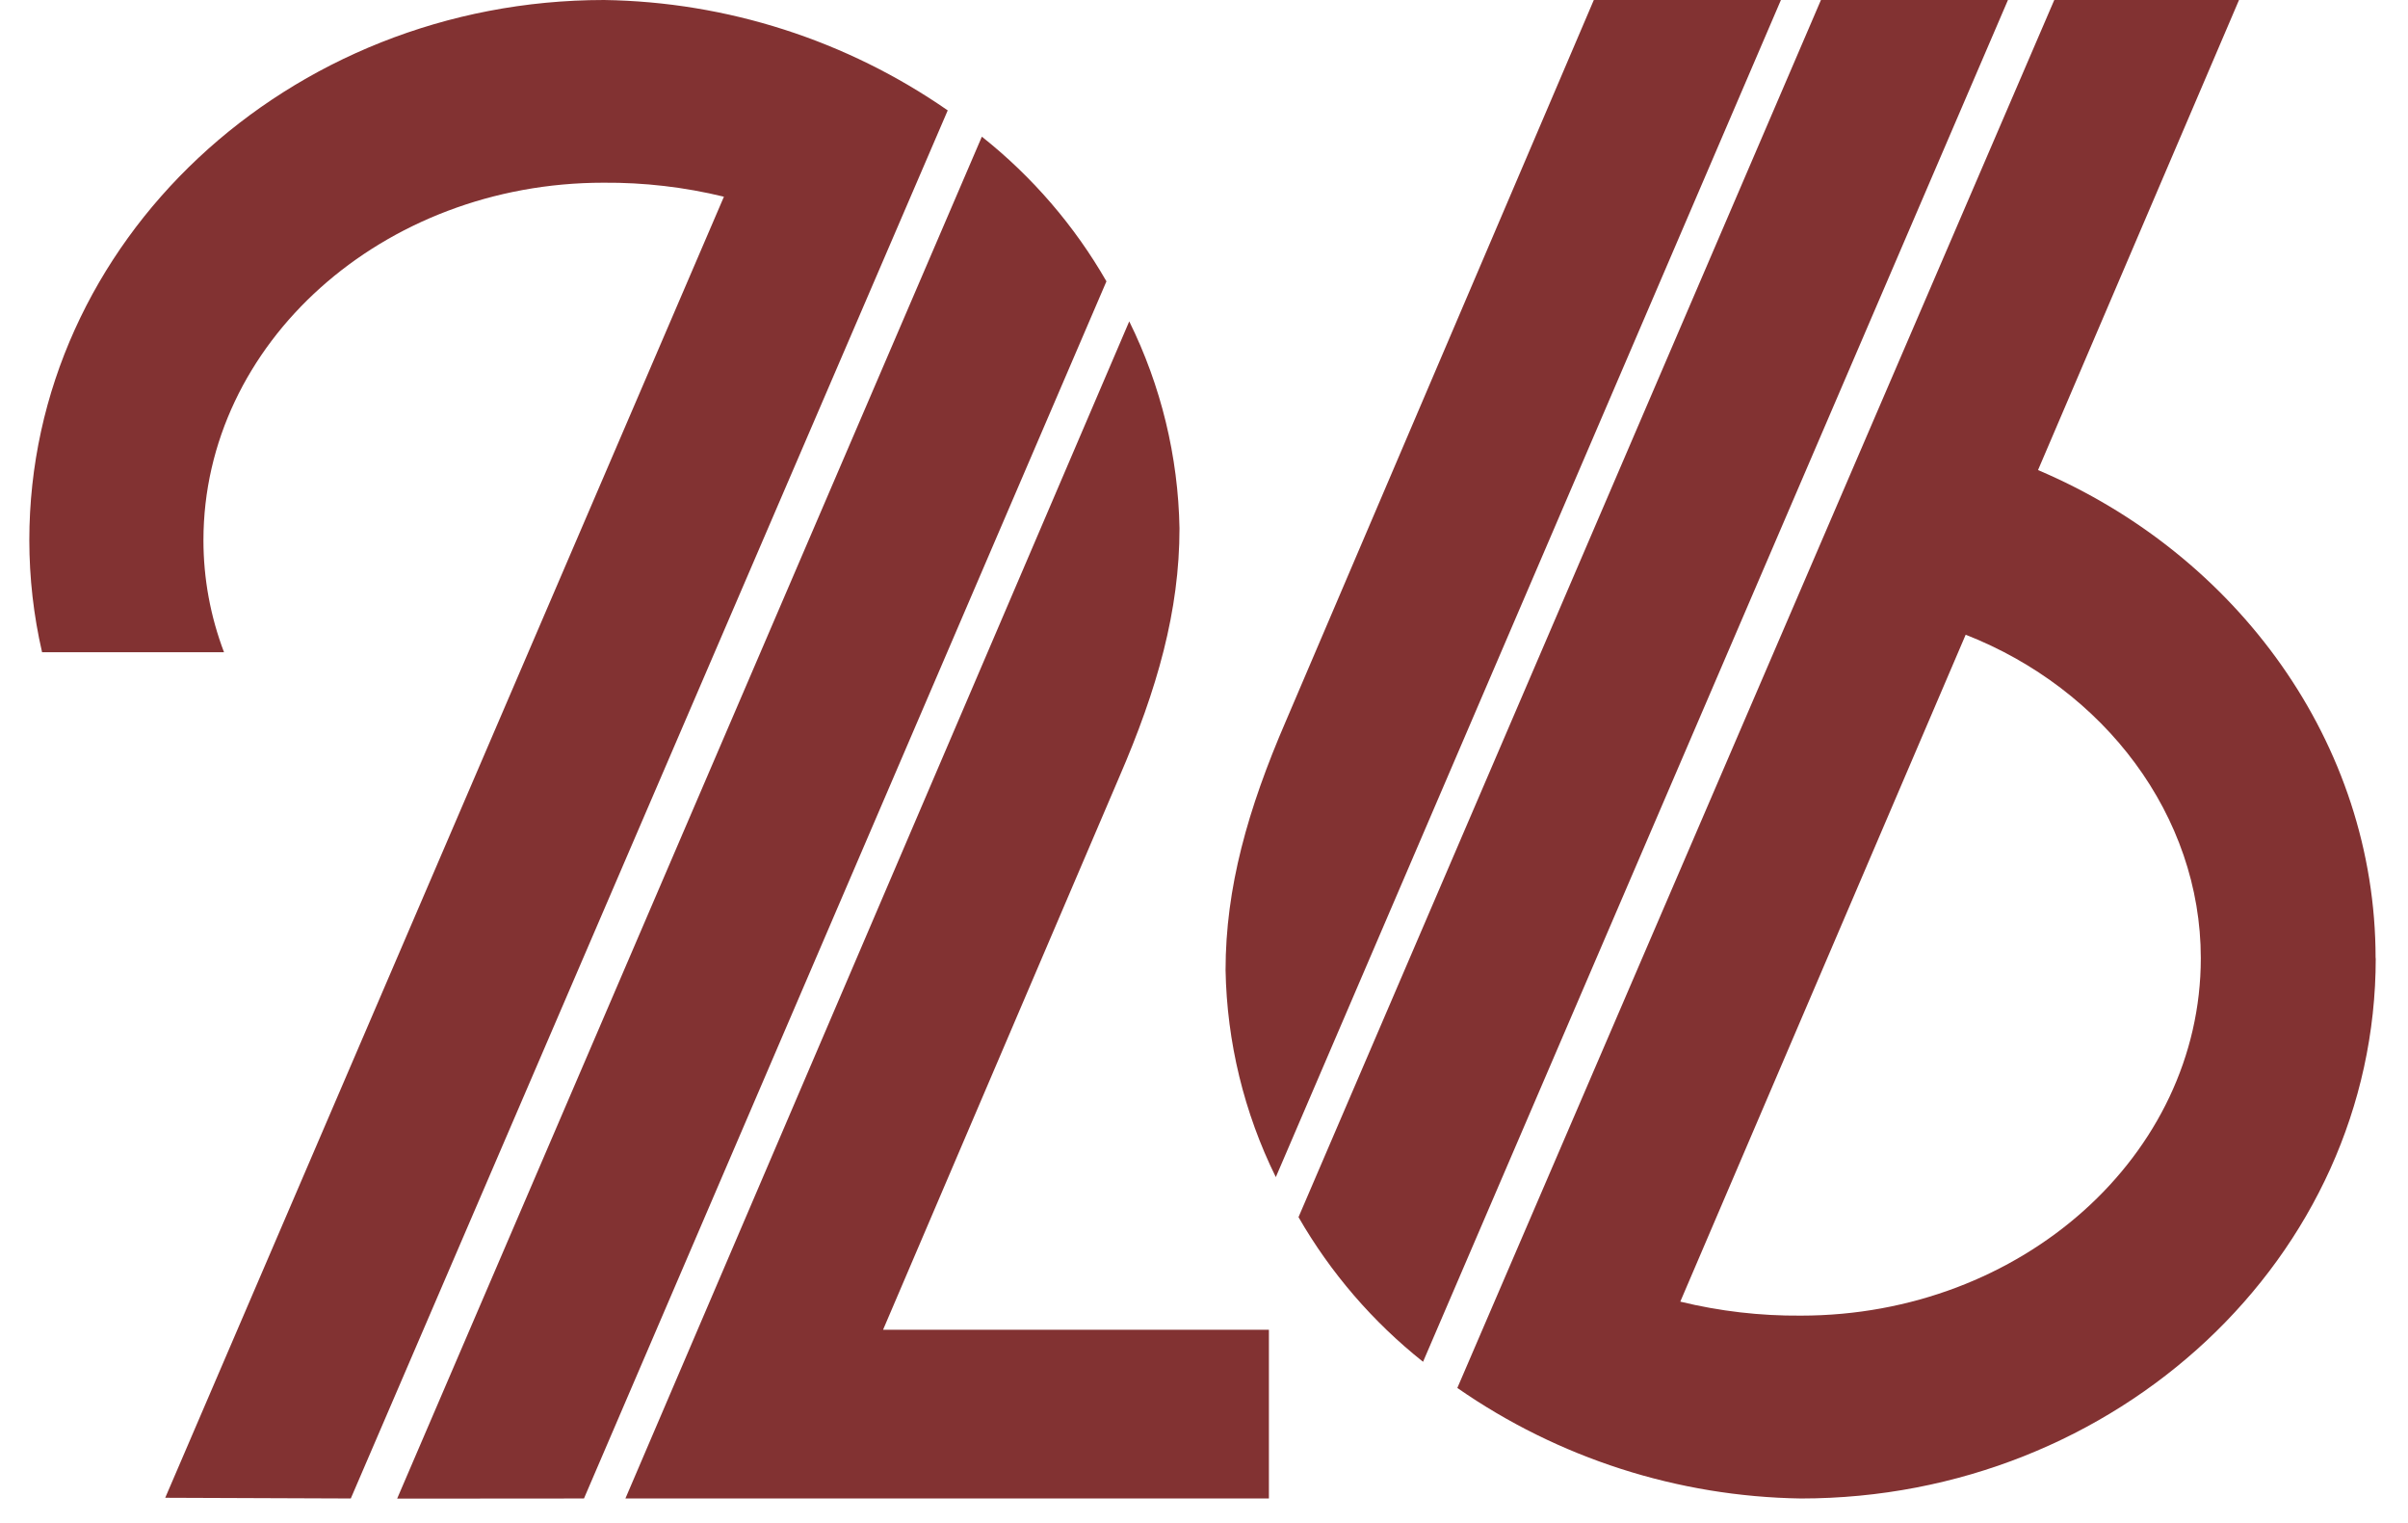
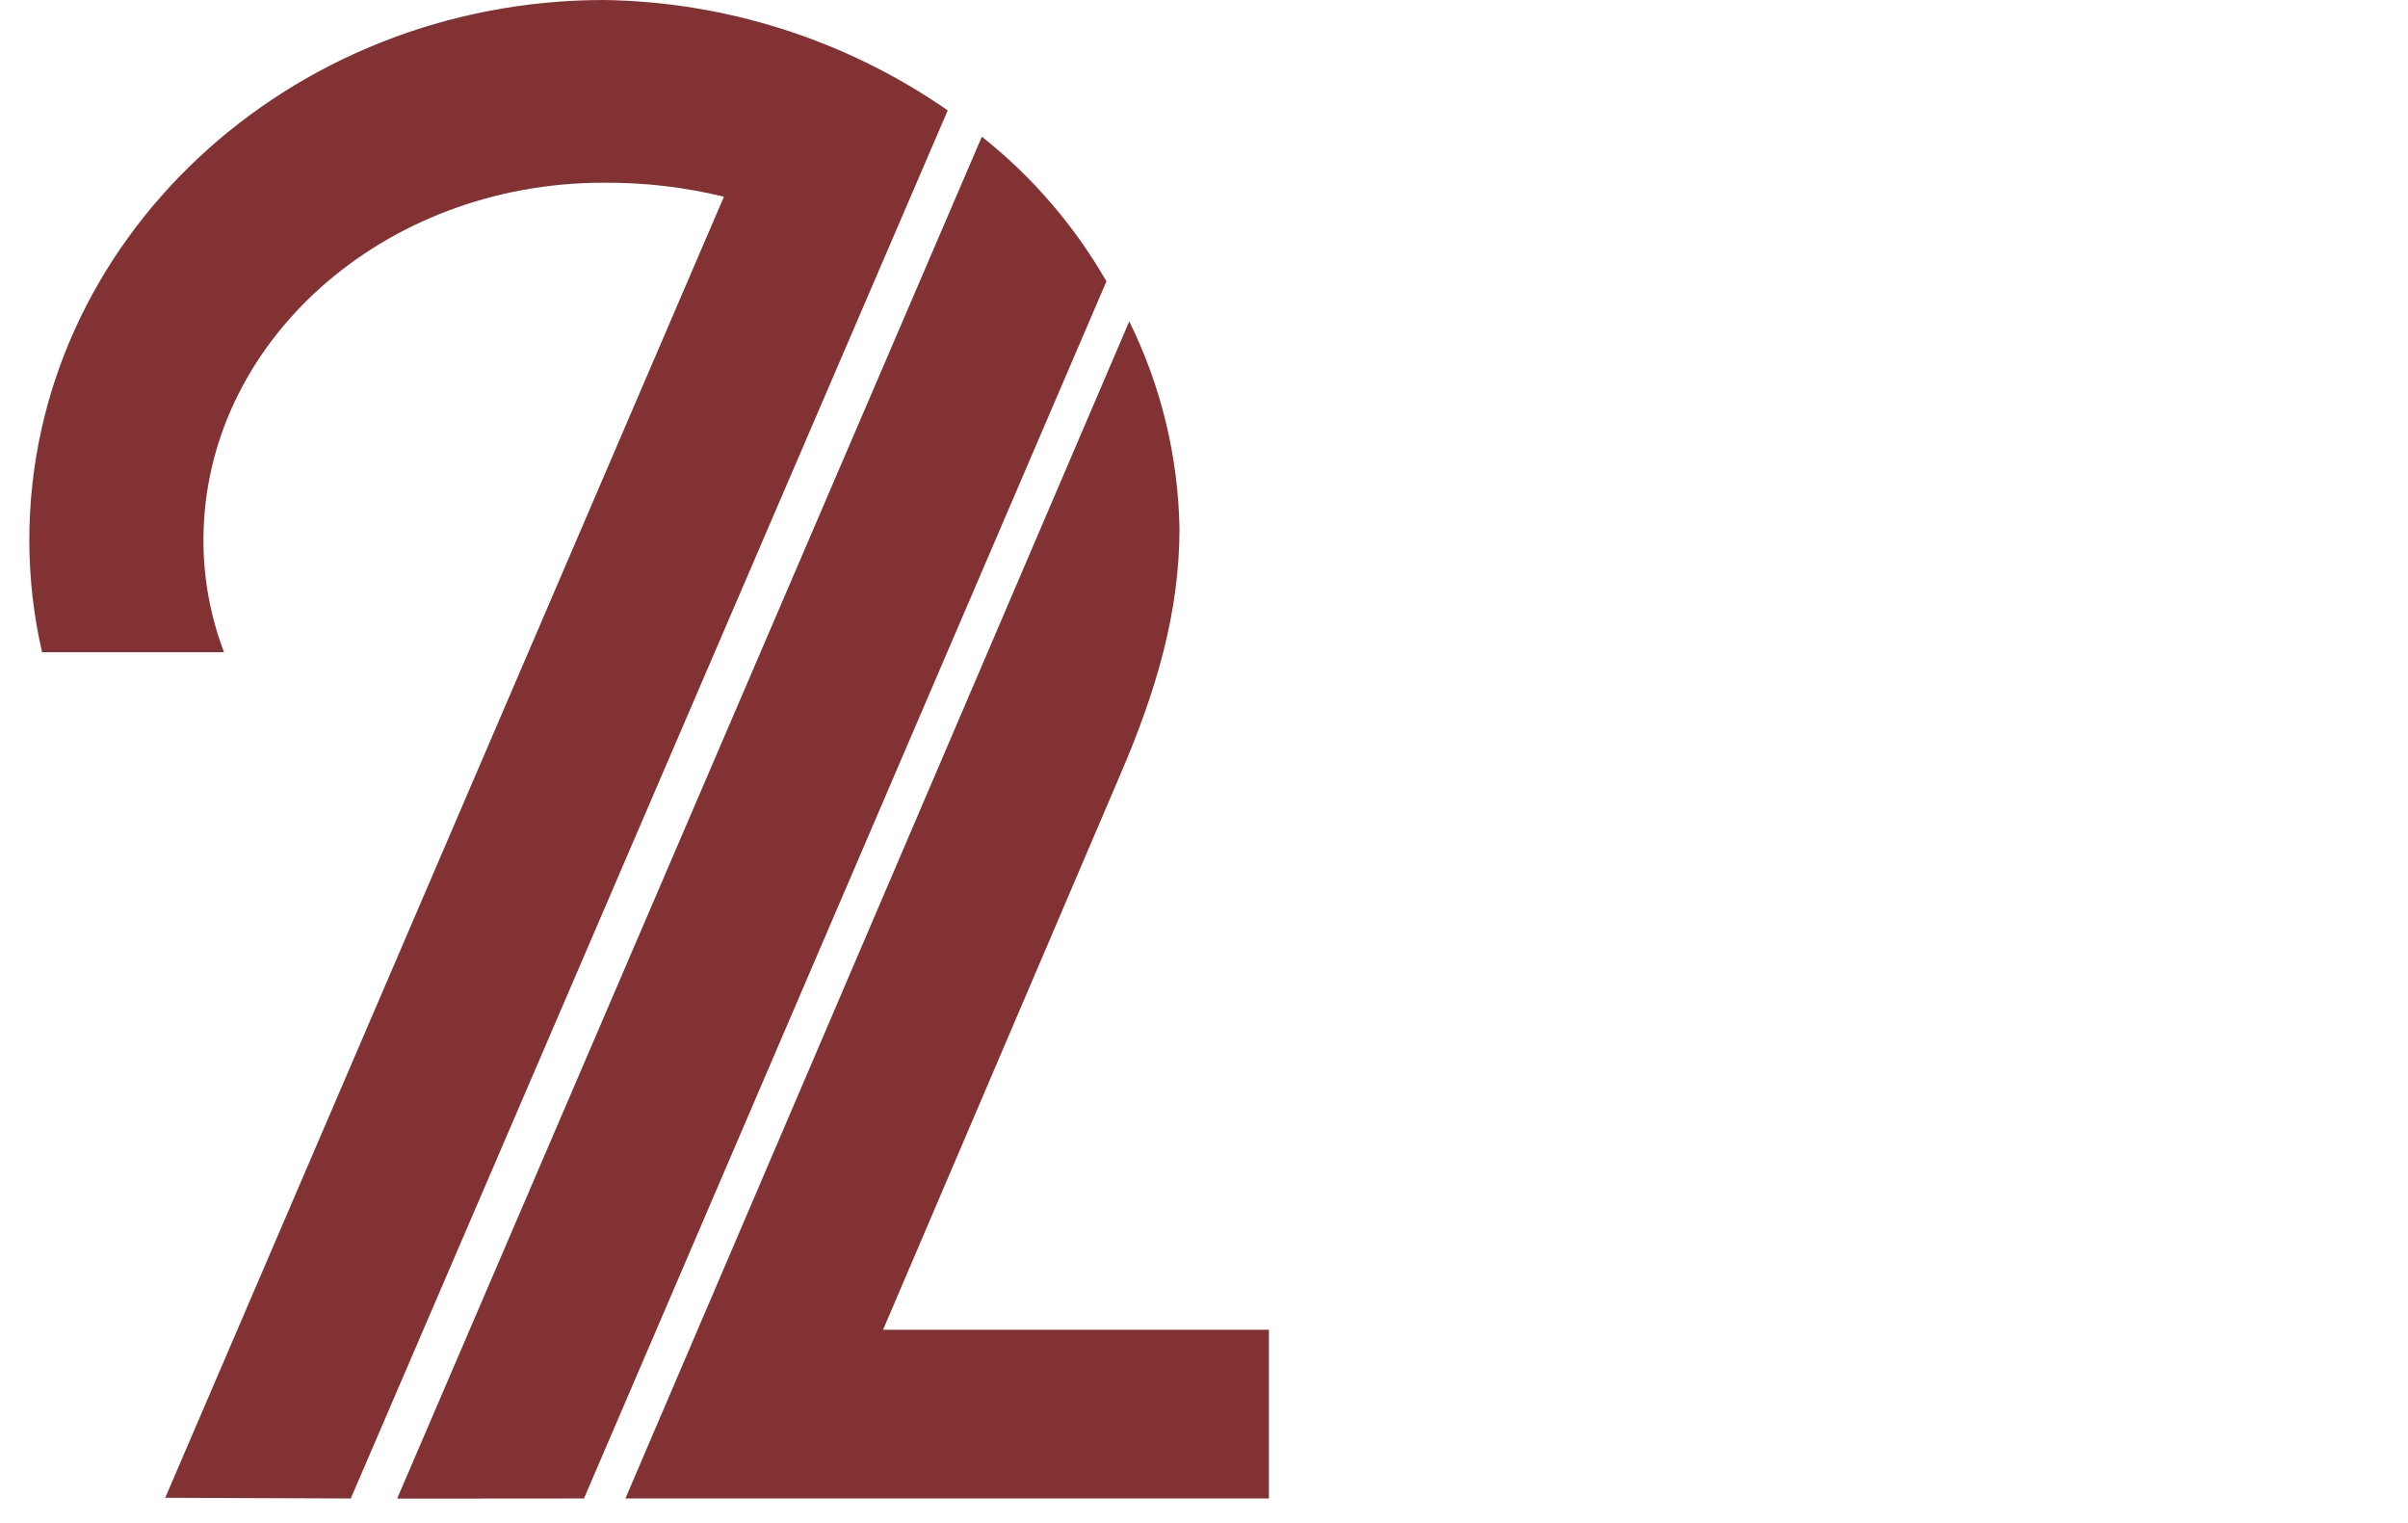
<svg xmlns="http://www.w3.org/2000/svg" version="1.1" width="68" height="43">
  <svg width="68" height="43" viewBox="0 0 68 43" fill="none">
-     <path d="M67.085 27.055C67.085 20.983 63.168 15.655 57.552 13.273L63.228 0H58.011L41.154 39.19C44.005 41.173 47.384 42.259 50.857 42.311C59.77 42.311 67.089 35.504 67.089 27.055M56.703 0H51.422L36.669 34.367C37.573 35.938 38.766 37.324 40.186 38.451L56.703 0ZM50.292 0H45.008L36.313 20.359C35.234 22.856 34.609 25.068 34.609 27.395C34.646 29.423 35.131 31.418 36.028 33.237L50.292 0ZM62.149 27.055C62.149 32.613 57.098 37.148 50.853 37.148C49.707 37.157 48.564 37.024 47.45 36.753L55.509 17.922C59.422 19.455 62.149 23.026 62.149 27.055Z" fill="#823232" />
    <path d="M9.906 42.311L26.763 3.117C23.91 1.137 20.532 0.052 17.06 0C8.148 0 0.828 6.806 0.828 15.256C0.829 16.319 0.949 17.379 1.188 18.416H6.326C5.942 17.406 5.745 16.335 5.745 15.256C5.745 9.698 10.796 5.159 17.04 5.159C18.187 5.15 19.33 5.283 20.443 5.554L4.666 42.291L9.906 42.311ZM16.491 42.311L31.245 7.944C30.342 6.372 29.148 4.986 27.727 3.859L11.215 42.315L16.491 42.311ZM35.833 37.547H24.937L31.604 21.947C32.683 19.455 33.308 17.243 33.308 14.916C33.271 12.888 32.787 10.893 31.889 9.074L17.661 42.311H35.833V37.547Z" fill="#823232" />
  </svg>
  <style>@media (prefers-color-scheme: light) { :root { filter: none; } }
@media (prefers-color-scheme: dark) { :root { filter: none; } }
</style>
</svg>